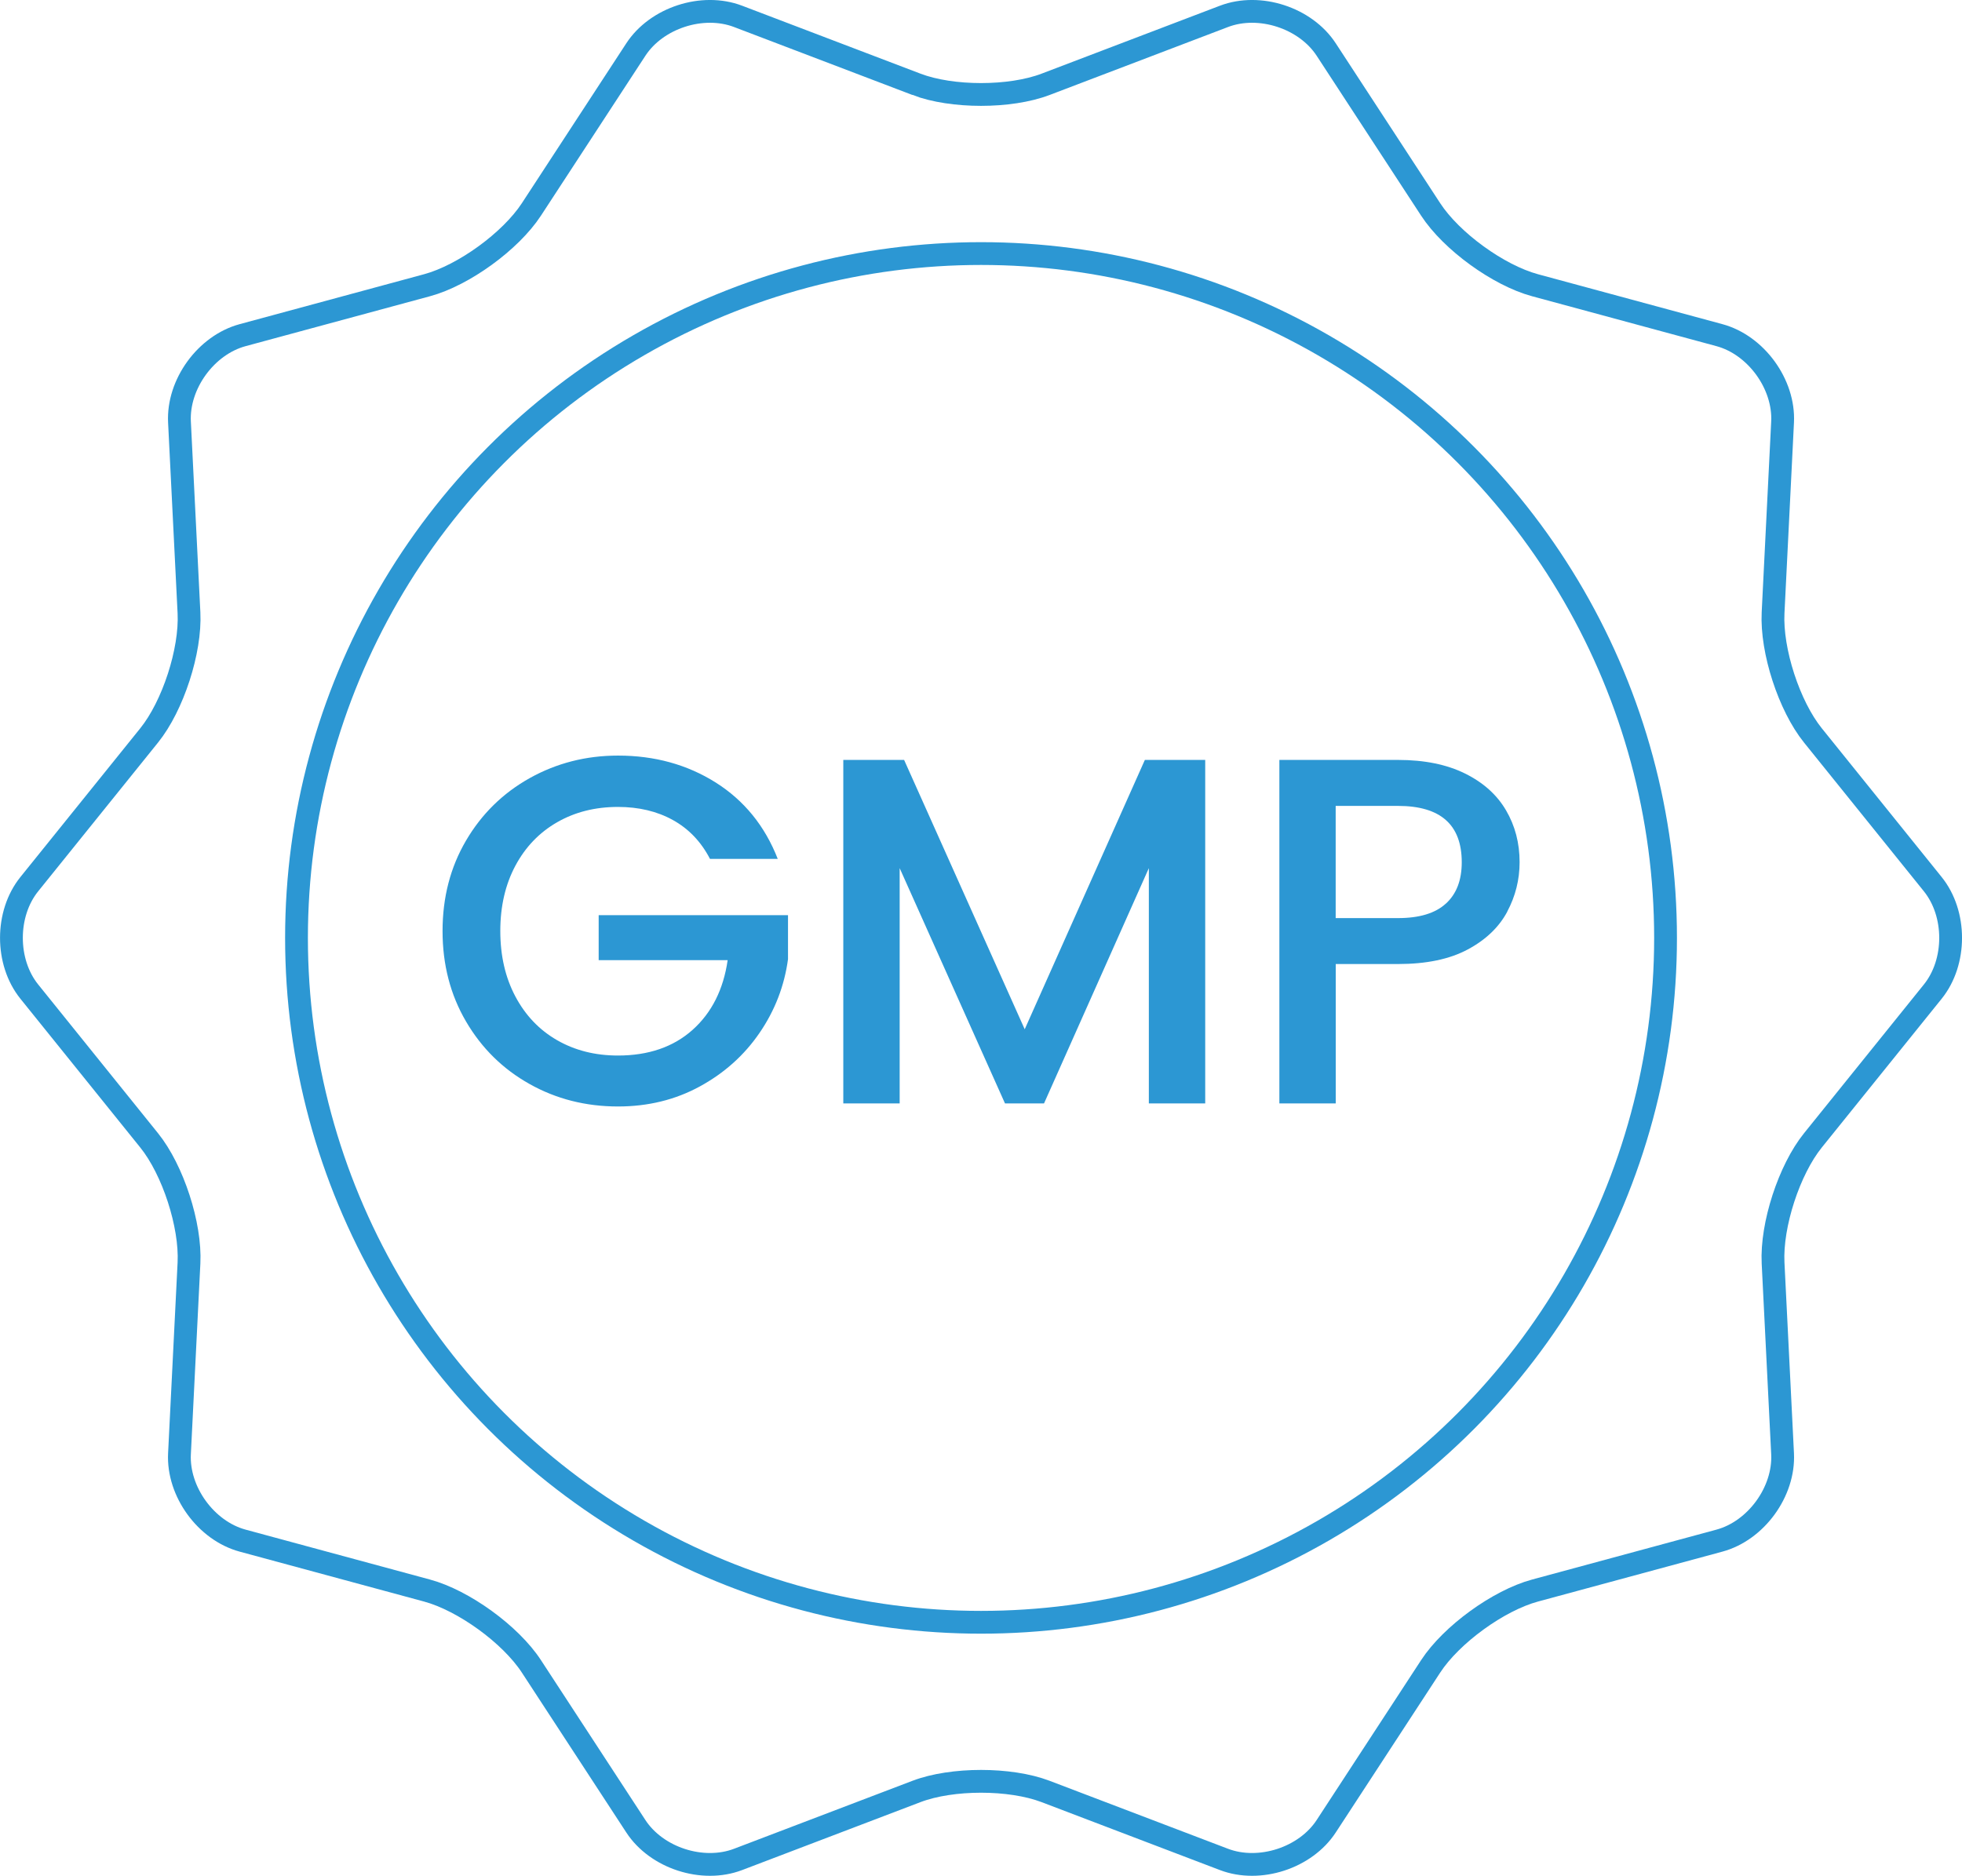
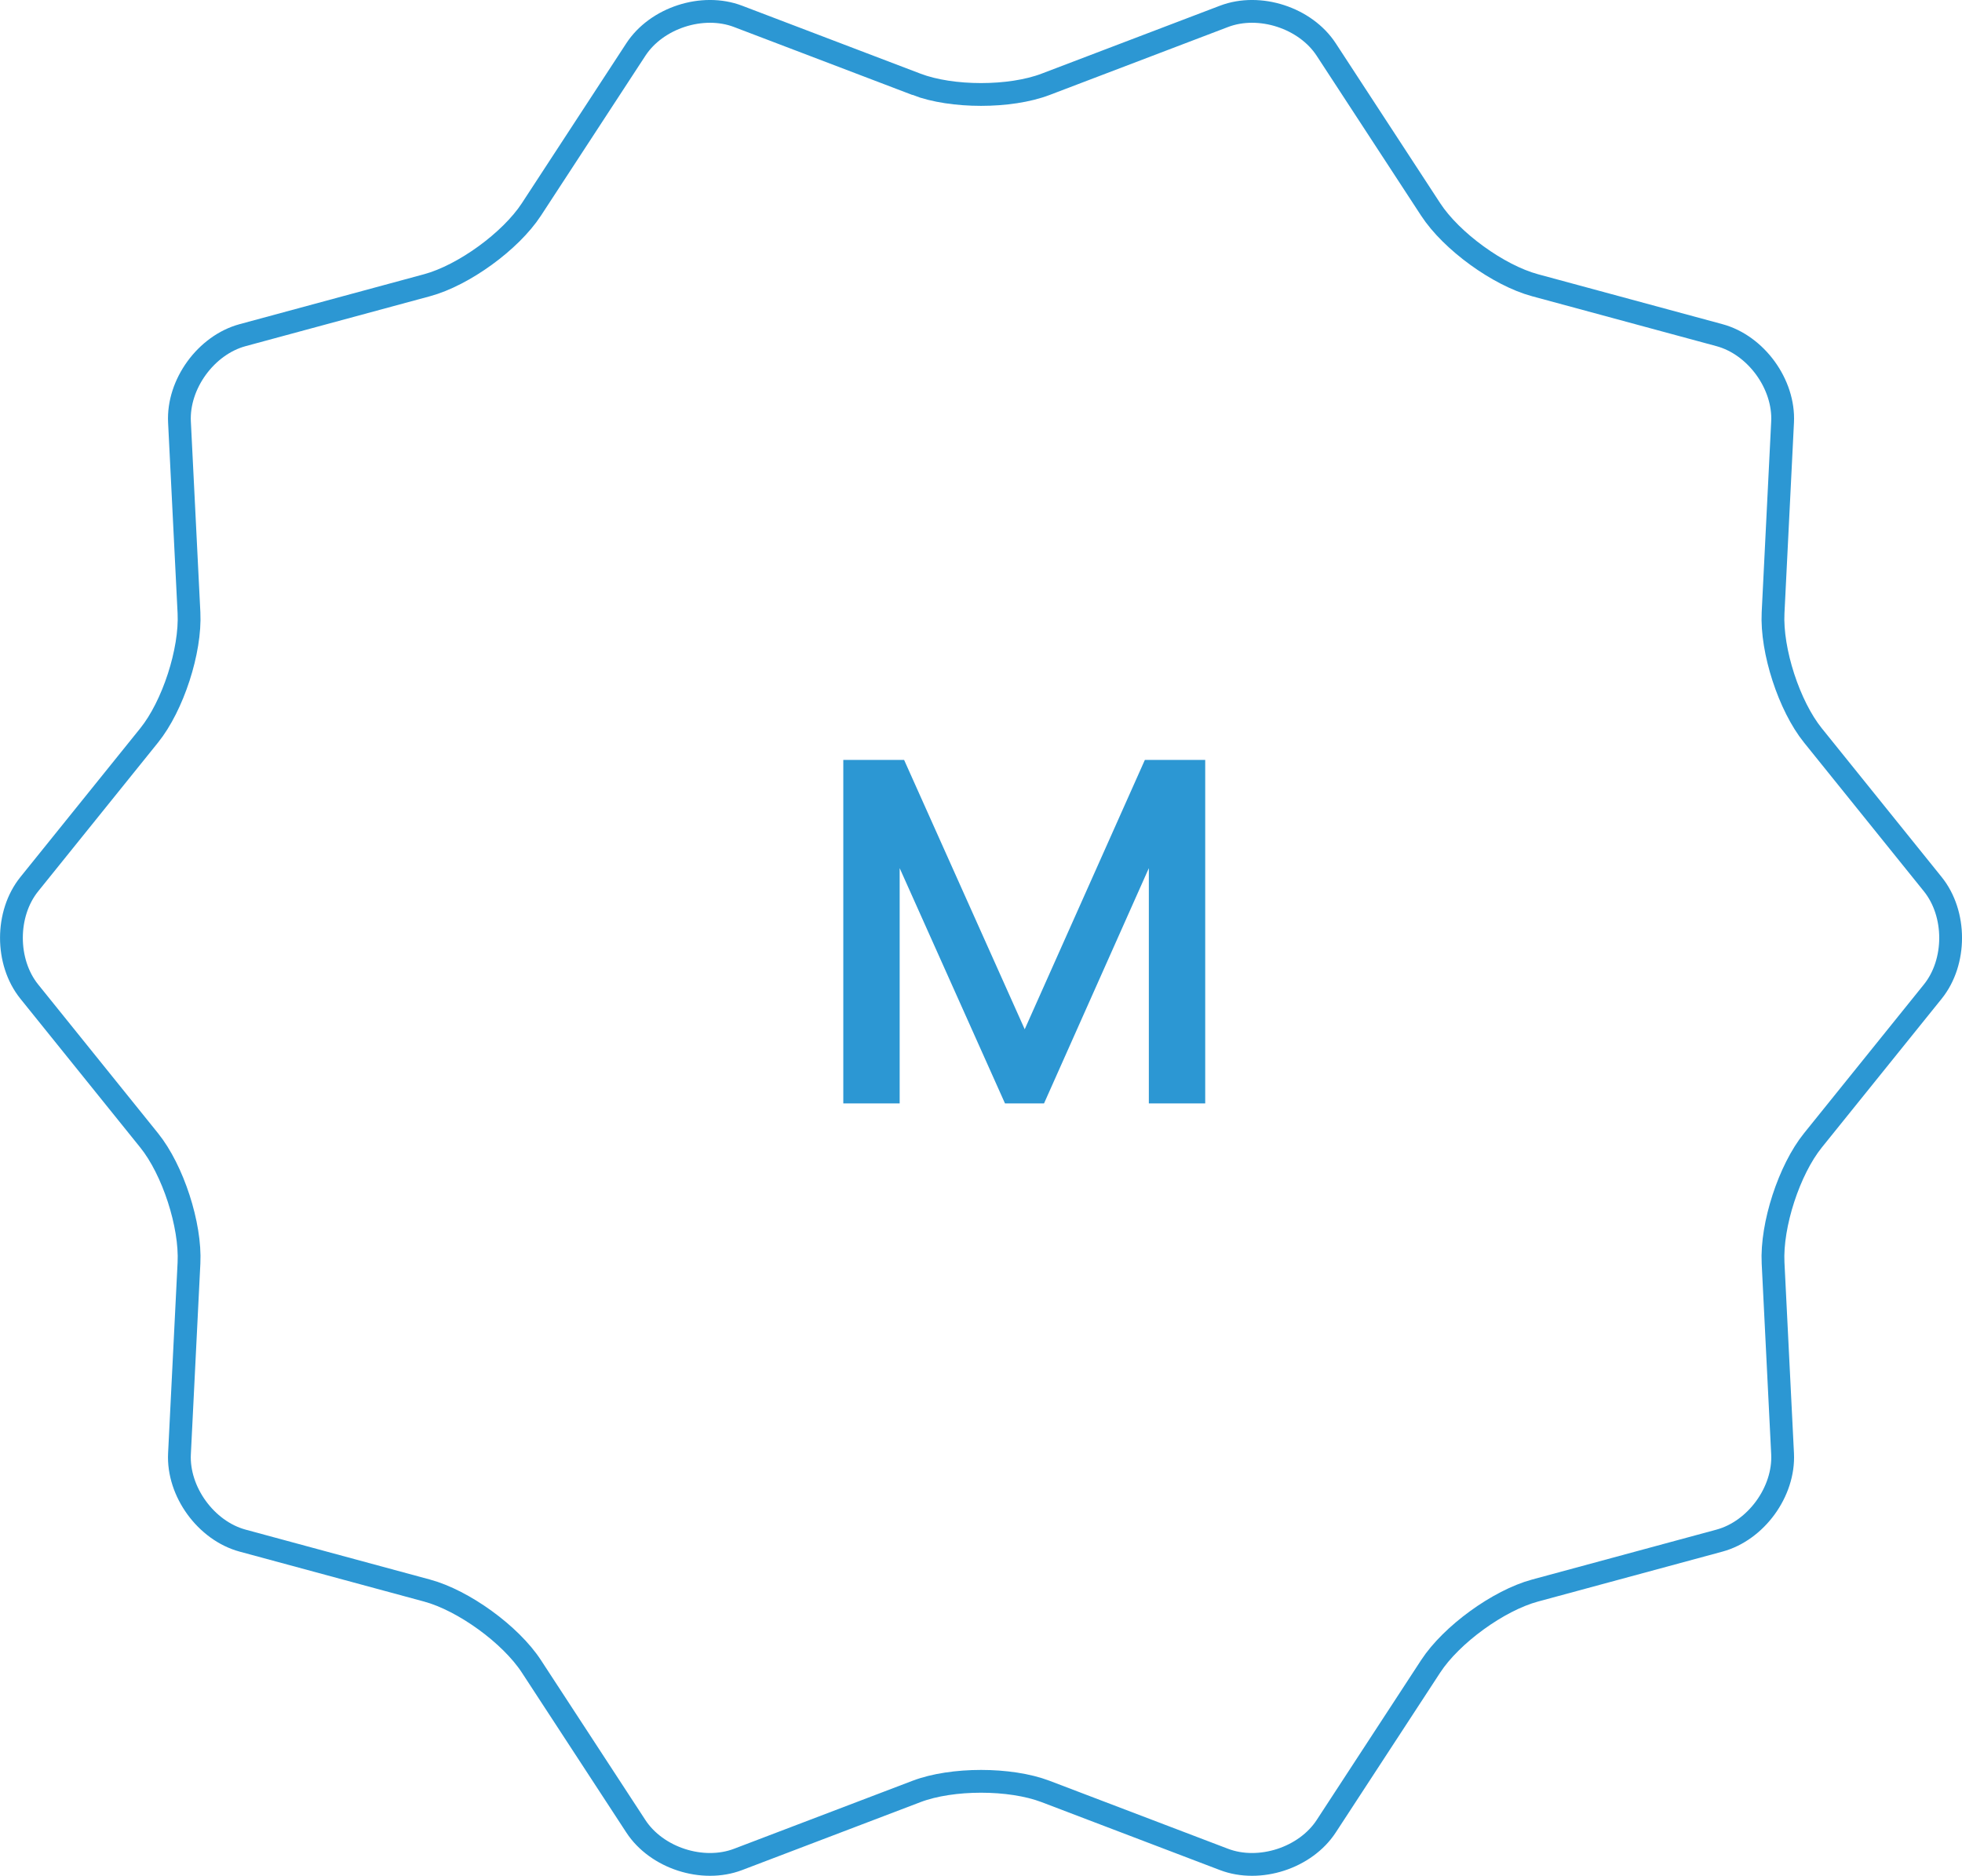
<svg xmlns="http://www.w3.org/2000/svg" id="Layer_1" data-name="Layer 1" viewBox="0 0 383.93 367.16">
  <defs>
    <style>
      .cls-1 {
        fill: #2c97d3;
      }

      .cls-2 {
        fill: none;
        stroke: #2c97d3;
        stroke-miterlimit: 10;
        stroke-width: 4.46px;
      }
    </style>
  </defs>
  <g>
-     <path class="cls-1" d="M138.92,168.09c-1.74-3.35-4.16-5.88-7.26-7.59-3.09-1.71-6.68-2.56-10.74-2.56-4.45,0-8.42,1-11.9,3s-6.21,4.84-8.17,8.51-2.95,7.93-2.95,12.77,.98,9.11,2.95,12.82c1.97,3.71,4.69,6.56,8.17,8.56s7.45,3,11.9,3c5.99,0,10.86-1.68,14.61-5.03,3.74-3.35,6.03-7.9,6.86-13.64h-25.24v-8.8h37.05v8.61c-.71,5.22-2.56,10.03-5.56,14.41-3,4.39-6.9,7.88-11.7,10.5s-10.14,3.92-16.01,3.92c-6.32,0-12.09-1.47-17.31-4.4-5.23-2.93-9.37-7.01-12.43-12.24s-4.59-11.12-4.59-17.7,1.53-12.48,4.59-17.7,7.22-9.3,12.48-12.24c5.26-2.93,11.01-4.4,17.27-4.4,7.16,0,13.53,1.76,19.11,5.27,5.57,3.52,9.62,8.5,12.14,14.95h-13.25l-.02-.02Z" />
    <path class="cls-1" d="M235.84,148.74v67.23h-11.03v-46.05l-20.51,46.05h-7.64l-20.61-46.05v46.05h-11.03v-67.23h11.9l23.6,52.72,23.51-52.72h11.81Z" />
-     <path class="cls-1" d="M294.95,178.44c-1.62,3.03-4.19,5.5-7.74,7.4-3.54,1.9-8.09,2.85-13.64,2.85h-12.19v27.28h-11.03v-67.23h23.22c5.16,0,9.53,.89,13.11,2.66s6.25,4.17,8.02,7.2c1.78,3.03,2.66,6.42,2.66,10.16,0,3.42-.81,6.64-2.42,9.67h.01Zm-12-1.59c2.07-1.9,3.09-4.59,3.09-8.08,0-7.35-4.16-11.03-12.48-11.03h-12.19v21.96h12.19c4.19,0,7.32-.95,9.38-2.85h.01Z" />
  </g>
-   <circle class="cls-2" cx="191.97" cy="183.58" r="133.95" />
  <path class="cls-2" d="M179.35,16.51c6.94,2.64,18.3,2.64,25.24,0L239.52,3.2c6.94-2.64,15.94,.28,20,6.5l20.44,31.3c4.06,6.22,13.25,12.89,20.42,14.83l36.08,9.77c7.17,1.94,12.73,9.6,12.36,17.01l-1.86,37.34c-.37,7.42,3.14,18.22,7.8,24l23.45,29.11c4.66,5.78,4.66,15.25,0,21.03l-23.45,29.11c-4.66,5.78-8.17,16.58-7.8,24l1.86,37.34c.37,7.42-5.19,15.07-12.36,17.01l-36.08,9.77c-7.17,1.94-16.36,8.62-20.42,14.83l-20.44,31.3c-4.06,6.22-13.06,9.14-20,6.5l-34.93-13.31c-6.94-2.64-18.3-2.64-25.24,0l-34.93,13.31c-6.94,2.64-15.94-.28-20-6.5l-20.44-31.3c-4.06-6.22-13.25-12.89-20.42-14.83l-36.08-9.77c-7.17-1.94-12.73-9.6-12.36-17.01l1.86-37.34c.37-7.42-3.14-18.22-7.8-24l-23.45-29.11c-4.66-5.78-4.66-15.25,0-21.03l23.45-29.11c4.66-5.78,8.17-16.58,7.8-24l-1.86-37.34c-.37-7.42,5.19-15.07,12.36-17.01l36.08-9.77c7.17-1.94,16.36-8.62,20.42-14.83l20.44-31.3c4.06-6.22,13.06-9.14,20-6.5l34.93,13.31h0Z" />
</svg>